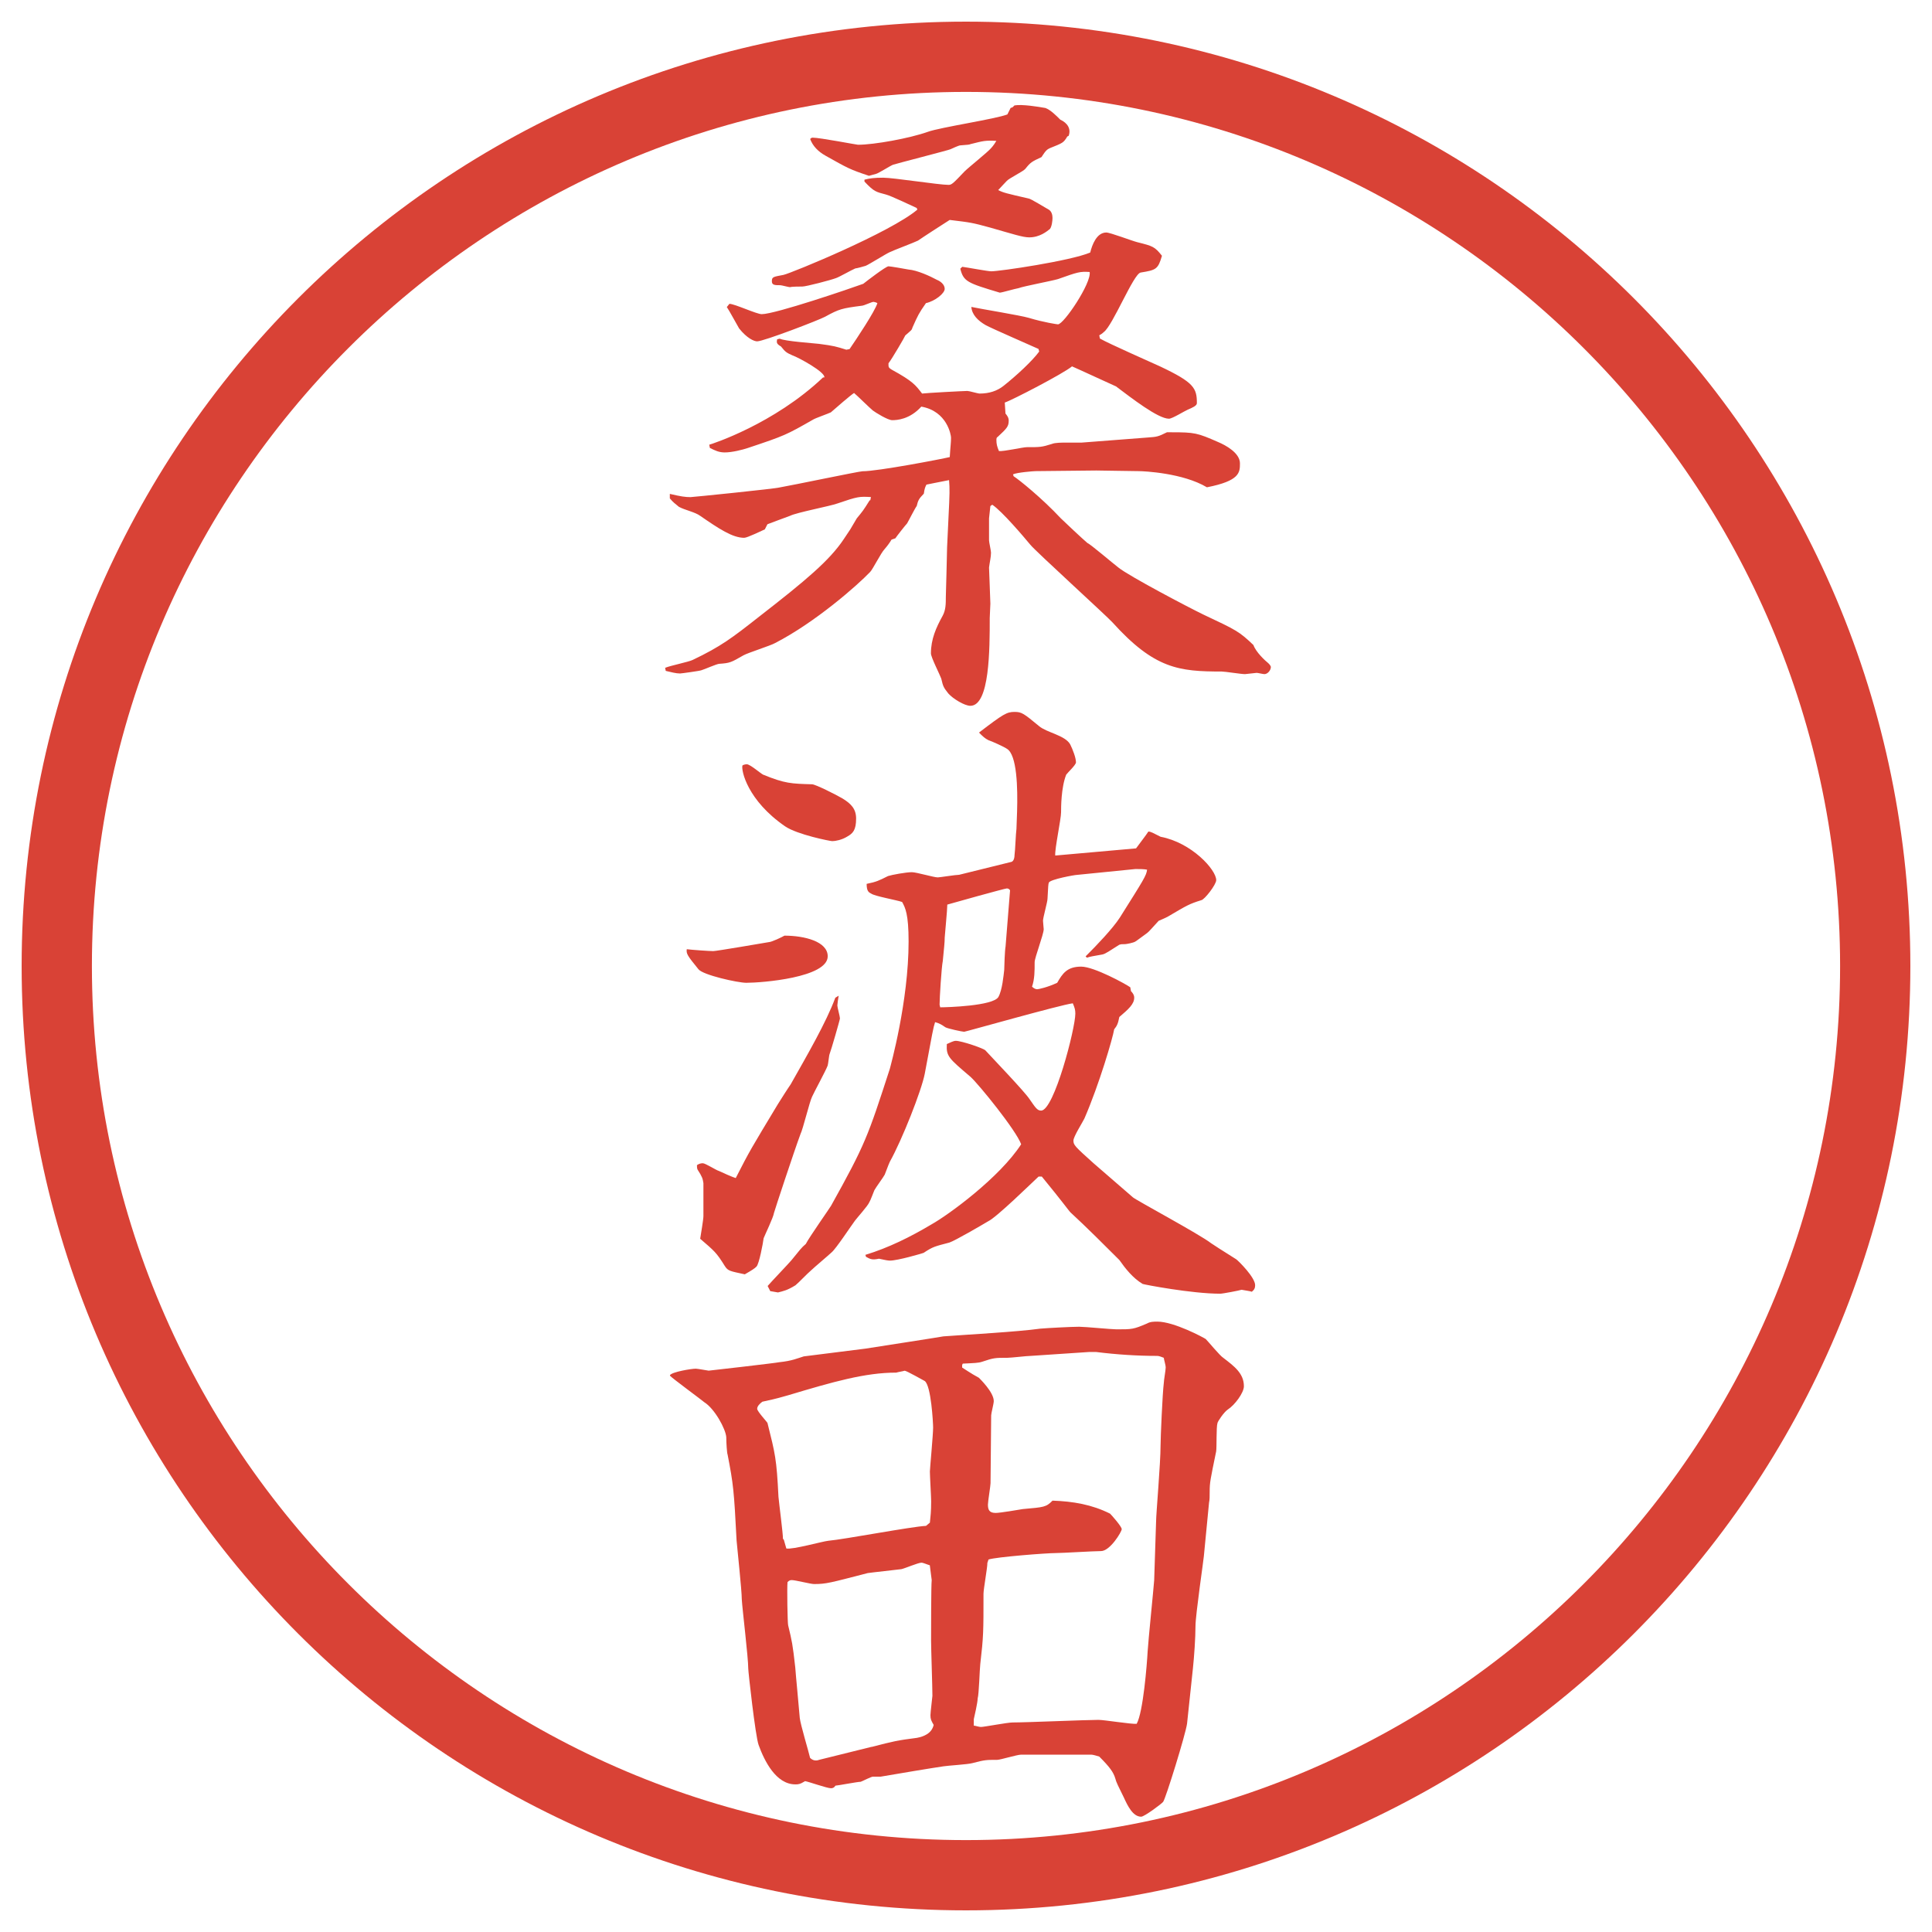
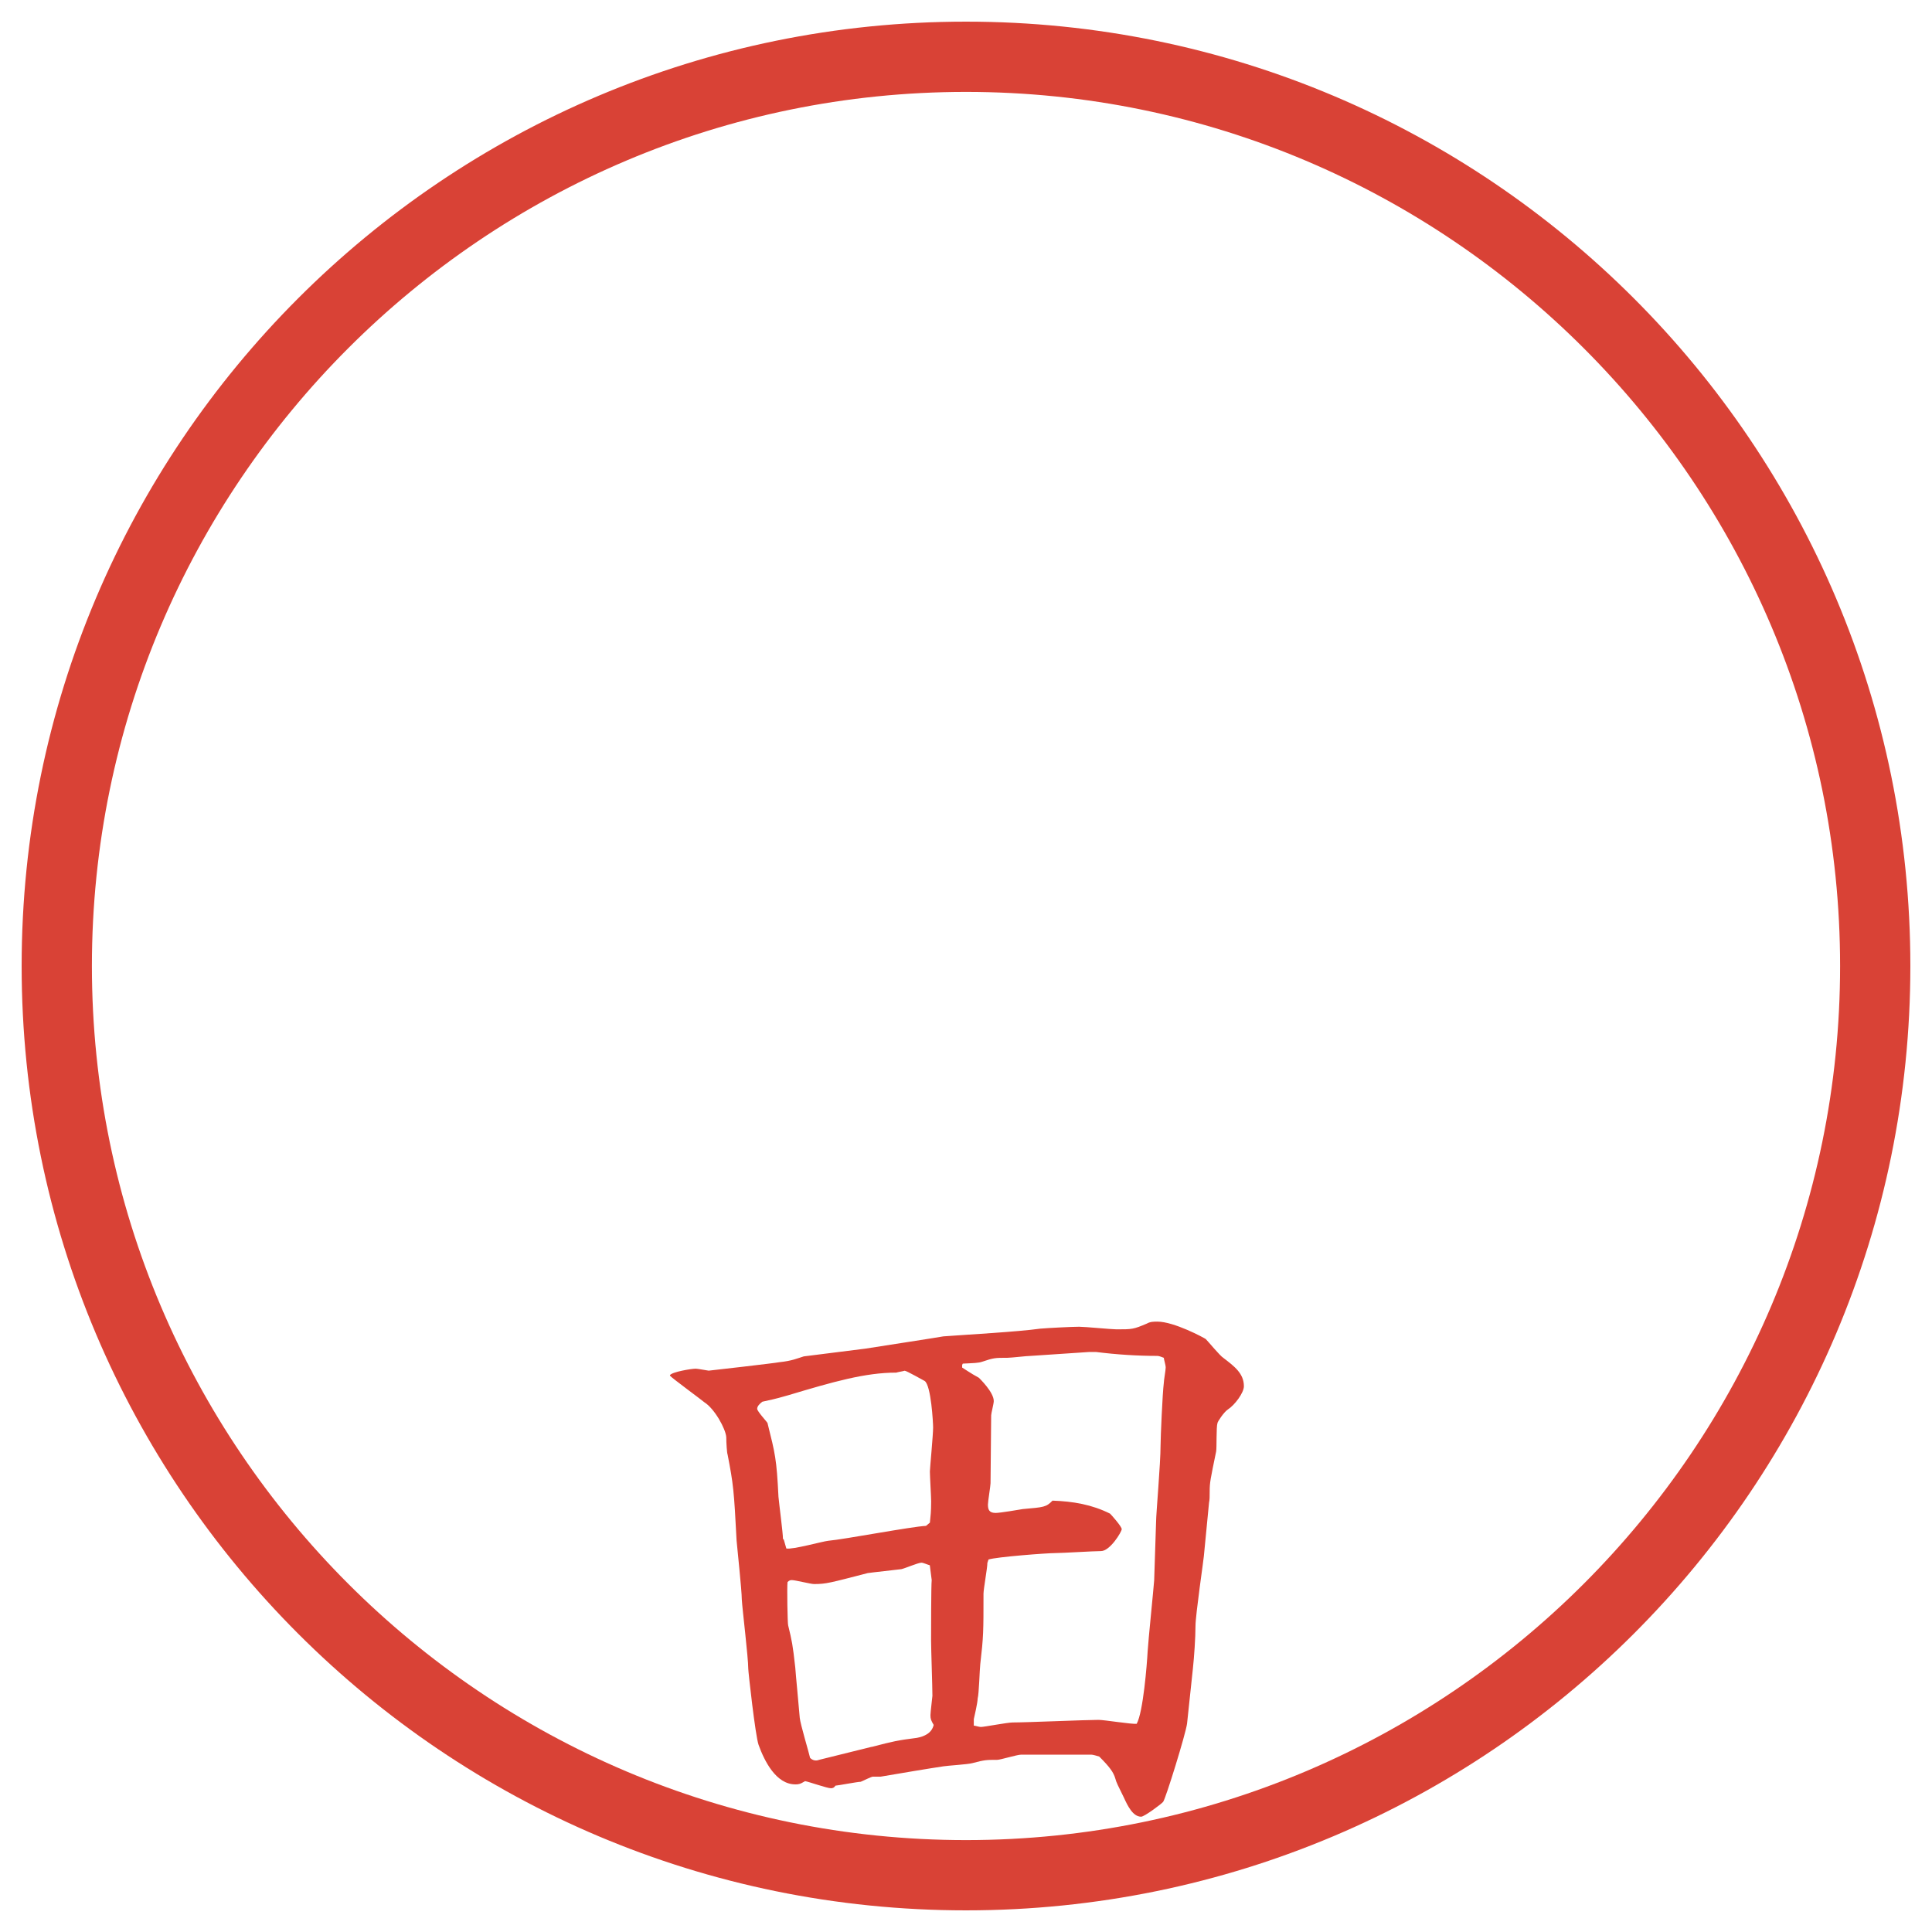
<svg xmlns="http://www.w3.org/2000/svg" version="1.1" viewBox="0 0 27.496 27.496">
  <g>
    <g id="_レイヤー_1" data-name="レイヤー_1">
      <g id="_楕円形_1" data-name="楕円形_1">
        <path d="M13.748,1.308c6.859,0,12.44,5.581,12.44,12.44s-5.581,12.44-12.44,12.44S1.308,20.607,1.308,13.748,6.889,1.308,13.748,1.308M13.748.308C6.325.308.308,6.325.308,13.748s6.017,13.44,13.44,13.44,13.44-6.017,13.44-13.44S21.171.308,13.748.308h0Z" fill="#d94236" />
      </g>
      <g>
-         <path d="M9.47,9.503c.064-.028.331-.083.386-.11.405-.193.561-.313.948-.617.663-.515,1.003-.8,1.205-1.104l.092-.138.092-.156c.083-.101.092-.11.184-.258h.009l.009-.046c-.166-.009-.184-.009-.479.092-.101.037-.58.128-.672.175-.046.018-.276.101-.322.12l-.037.073c-.046.019-.248.12-.294.12-.166,0-.358-.128-.625-.312-.074-.055-.221-.083-.304-.129-.064-.055-.074-.055-.129-.12v-.064c.157.037.221.046.294.046.028,0,1.215-.12,1.27-.138.166-.028,1.132-.23,1.178-.23.221,0,1.132-.175,1.242-.202.009-.156.018-.203.018-.276,0-.037-.055-.377-.423-.442-.166.184-.35.193-.414.193s-.239-.11-.276-.138c-.046-.037-.221-.211-.267-.249-.046.028-.258.212-.331.276-.037.018-.221.083-.249.101-.387.221-.405.23-.929.405-.083.028-.23.064-.332.064-.083,0-.138-.028-.211-.064l-.009-.046c.037-.009.92-.294,1.619-.957h.019c.019-.074-.368-.285-.451-.313-.083-.037-.102-.046-.166-.128-.064-.037-.064-.055-.055-.102l.037-.009c.074.037.479.064.561.074.212.028.239.037.387.083l.046-.009c.101-.147.359-.534.396-.653-.009-.009-.046-.019-.055-.019-.027,0-.138.055-.166.055-.285.037-.322.046-.524.157-.083.046-.874.35-.966.35-.046,0-.147-.046-.257-.184-.028-.046-.147-.267-.175-.304l.037-.046c.074,0,.386.147.46.147.193,0,1.27-.368,1.445-.432.046-.037.322-.249.359-.249.027,0,.239.037.285.046.12.009.304.092.405.147.046.018.11.064.11.128,0,.064-.138.175-.267.203-.102.147-.111.166-.193.35-.009.037-.019.037-.101.11,0,.009-.193.34-.239.396v.027c0,.037.018.046.046.064.304.166.34.221.432.34.064-.009.598-.037.645-.037.027,0,.147.037.175.037q.202,0,.34-.11c.185-.147.405-.35.507-.488l-.01-.037c-.119-.055-.653-.285-.754-.34-.11-.064-.193-.147-.202-.258.128.028.699.12.819.156.212.064.404.092.414.092.083,0,.479-.589.451-.745-.139-.009-.166,0-.451.101-.091.027-.488.101-.561.129-.055.009-.239.064-.267.064-.46-.138-.516-.157-.562-.341l.028-.027c.074.009.359.064.414.064.12,0,1.122-.147,1.407-.267.027-.11.092-.285.229-.285.056,0,.368.12.442.138.221.055.248.064.35.193-.056.193-.083.203-.304.239-.102.019-.396.755-.524.847-.019.019-.046.037-.064.046l.009.046c.129.074.736.341.855.396.488.23.525.312.525.524,0,.037-.064.064-.129.092-.046.019-.221.129-.268.129-.156,0-.533-.294-.754-.46-.166-.074-.46-.212-.626-.285-.119.101-.865.487-.957.515l.01.156c.046.055.046.083.046.102,0,.083-.027.11-.156.23-.019.009-.019.027-.019.046,0,.055.009.092.036.156.064.009.341-.055.396-.055.192,0,.211,0,.358-.046.045-.019.137-.019.211-.019h.211l.948-.073c.119-.009.138-.009.267-.074h.064c.331,0,.368.009.662.138.111.046.313.157.313.304,0,.129,0,.249-.47.341-.34-.203-.893-.23-.975-.23-.102,0-.516-.009-.599-.009l-.864.009c-.028,0-.268.019-.322.046l.009.027c.074.046.405.313.671.598.055.055.322.304.377.35.046.019.368.294.442.35.146.12,1.002.57,1.214.672.47.221.506.239.709.432.036.102.165.221.211.258.01.009.037.037.037.055,0,.046-.046.101-.092.101-.019,0-.092-.018-.11-.018-.01,0-.156.018-.166.018-.055,0-.285-.037-.331-.037-.607,0-.957-.037-1.555-.699-.083-.092-1.094-1.012-1.168-1.104-.092-.111-.404-.479-.543-.571l-.027.019-.019.175v.313c0,.027.028.147.028.175,0,.064-.019.138-.028.211,0,.019.019.479.019.515,0,.028-.009.175-.009.203,0,.441,0,1.251-.276,1.251-.083,0-.249-.102-.313-.175-.064-.083-.074-.092-.101-.212-.019-.055-.147-.304-.147-.359,0-.202.074-.368.166-.534.046-.083.046-.175.046-.267,0-.009.018-.635.018-.708l.019-.405c.019-.377.019-.423.009-.552-.184.037-.239.046-.322.064-.018.037-.027.055-.037.129-.074.074-.083.101-.101.175-.028.037-.12.221-.138.249-.019.018-.156.193-.166.211l-.055.019q-.037.064-.101.138c-.046.046-.166.285-.203.322-.184.193-.782.718-1.353,1.012-.064.037-.386.138-.451.175-.175.101-.193.11-.341.12-.037,0-.221.083-.257.092-.019.009-.285.046-.304.046-.055,0-.129-.019-.203-.037l-.009-.046ZM13.049,2.961c-.064-.028-.368-.175-.442-.193-.138-.037-.166-.037-.304-.184v-.027c.074-.019.138-.028.267-.028.147,0,.791.102.929.102.046,0,.064-.019.23-.193.055-.055.332-.276.377-.331.027-.028.064-.083.074-.102-.157-.009-.184,0-.368.046-.019.009-.037.009-.147.018-.018,0-.12.046-.138.055-.009.009-.801.212-.819.221-.046.019-.203.12-.239.129-.037.009-.064.019-.102.028-.276-.092-.304-.11-.616-.285q-.166-.092-.221-.239c.018-.019.027-.019.037-.019.101,0,.625.101.644.101.23,0,.736-.092.994-.184.175-.064.976-.184,1.132-.248l.046-.092.027-.009.028-.027c.11-.019.34.019.441.037.073.028.147.102.211.166.101.046.156.129.119.23l-.019.009c-.055.092-.064.092-.248.166-.037.018-.056.027-.12.128-.138.064-.156.074-.229.166-.028.037-.239.138-.267.175-.019.018-.102.11-.12.128.073.037.11.046.433.12.027,0,.248.138.285.157.046.027.055.083.055.12,0,.037-.009.12-.036.156-.046.037-.147.12-.295.12-.092,0-.229-.046-.552-.138-.267-.073-.276-.073-.58-.11-.074.046-.387.249-.451.294-.055.028-.35.138-.405.166-.046.019-.294.175-.34.193-.027.009-.129.037-.147.037-.046.018-.239.128-.276.138-.073.028-.423.12-.479.12-.037,0-.147,0-.175.009-.018,0-.12-.028-.138-.028-.074,0-.12,0-.12-.055,0-.064.018-.064.166-.092.12-.028,1.527-.607,1.905-.929l-.009-.019Z" fill="#d94236" />
-         <path d="M10.151,13.536c.046,0,.745-.12.792-.128.037,0,.193-.074.221-.092.285,0,.616.083.616.294,0,.304-.938.377-1.159.377-.12,0-.617-.11-.681-.193-.157-.193-.175-.221-.166-.285.064.009.322.027.377.027ZM11.936,14.171c-.009.046-.019.12-.019.139,0,.027.037.156.037.184,0,.019-.128.46-.147.506-.009.019-.019.139-.028.166-.027.073-.193.377-.221.441-.037.073-.129.46-.166.534-.092.248-.368,1.085-.377,1.122-.009.064-.129.312-.147.359-.009.073-.064.367-.102.404-.027.027-.055.046-.166.11-.211-.046-.239-.046-.285-.119-.12-.193-.147-.212-.35-.387.009-.056.046-.276.046-.322v-.469c-.009-.064-.018-.093-.083-.193-.009-.019-.009-.037-.009-.064.027-.019.055-.027.083-.027.037,0,.193.101.23.11.037.018.202.092.239.101.202-.396.221-.423.598-1.049.028-.046.157-.248.184-.285.239-.423.506-.883.635-1.232l.046-.028ZM10.629,10.877c.046,0,.193.128.23.147.313.129.405.129.699.138.046,0,.34.147.433.202.12.074.193.147.193.285,0,.166-.046.212-.128.258-.074.046-.166.064-.212.064-.027,0-.497-.092-.671-.211-.534-.368-.626-.792-.607-.865.009-.009.037-.018.064-.018ZM14.392,12.267c.037-.009.047-.064.047-.101.009-.055.018-.313.027-.368l.009-.249c.01-.331,0-.81-.146-.893-.037-.027-.221-.11-.258-.12-.055-.027-.083-.055-.138-.11.349-.267.396-.294.506-.294.101,0,.128.019.35.203.11.092.367.129.441.257.037.074.083.193.083.258,0,.037-.12.147-.139.175-.073.184-.073.469-.073.534,0,.101-.092.524-.083.617l1.15-.102c.046-.064.147-.193.175-.239.037,0,.064.019.175.074.441.083.791.469.791.617,0,.064-.165.276-.211.285-.176.055-.203.073-.47.23-.046.027-.12.055-.138.064-.102.11-.139.156-.166.175-.027.018-.147.11-.166.12-.027.018-.128.037-.146.037-.046,0-.056,0-.083.009-.12.074-.193.129-.239.138-.147.027-.166.027-.221.046l-.019-.019.019-.019c.129-.128.368-.377.469-.534.341-.542.378-.598.387-.681-.046-.009-.11-.009-.166-.009l-.828.083c-.036,0-.385.064-.404.11-.009.027-.009.046-.019.23,0,.046-.064.267-.064.313,0,.018.01.11.01.12,0,.073-.129.405-.129.469,0,.129,0,.239-.037.349.019.019.046.037.073.037.019,0,.147-.027.285-.092.074-.129.139-.23.341-.23.184,0,.635.248.699.294l.01.055c.027.028.046.056.046.093,0,.092-.083.165-.212.275-.019.102-.037.129-.073.175-.019.12-.212.782-.424,1.27-.027.056-.156.258-.156.313,0,.064.019.083.285.322l.562.487c.055.046.947.524,1.113.653.083.055.11.073.358.229.037.028.268.258.268.368,0,.037-.01.064-.047.093-.027-.01-.101-.019-.146-.028-.028.01-.268.056-.304.056-.405,0-1.077-.129-1.104-.139-.138-.082-.248-.221-.331-.34-.185-.185-.479-.479-.699-.681-.019-.019-.11-.147-.405-.507h-.046c-.11.102-.598.58-.717.636-.092.055-.469.275-.552.303-.211.056-.23.056-.368.147-.027.01-.368.11-.479.11-.027,0-.073-.009-.156-.027-.092.019-.12.009-.184-.027l-.009-.028c.332-.101.644-.257.938-.432.249-.139.976-.672,1.279-1.142-.074-.202-.598-.846-.718-.957-.313-.267-.35-.294-.34-.469.046-.019.092-.046.128-.046.083,0,.405.11.423.138.101.11.552.58.625.69.083.119.11.165.166.165.184,0,.487-1.168.487-1.38,0-.055-.009-.083-.036-.147-.166.019-1.527.405-1.546.405-.027,0-.239-.046-.267-.064-.055-.037-.083-.056-.147-.073-.027.082-.037.146-.147.735-.046.239-.322.938-.497,1.252-.018.036-.064.165-.073.184-.019.037-.129.185-.147.221-.009.019-.055.147-.074.175-.018.046-.175.221-.202.258-.055.073-.267.396-.332.451-.037.036-.257.221-.294.258-.055.046-.166.165-.221.211-.12.074-.175.083-.249.102l-.11-.019-.037-.073c.055-.064.294-.313.34-.368.12-.147.138-.175.203-.23.046-.092.35-.524.359-.543.487-.874.524-.984.837-1.95.009-.037.267-.957.267-1.812,0-.387-.046-.479-.092-.562-.073-.027-.396-.083-.441-.12-.037-.018-.064-.037-.064-.138.138-.028.175-.046.304-.111.055-.018.257-.055.34-.055.064,0,.313.074.368.074.027,0,.257-.037.304-.037l.745-.184ZM14.375,12.671c-.01-.019-.028-.027-.046-.027-.028,0-.783.211-.847.23,0,.073-.037.451-.037.469,0,.073-.009.138-.027.331-.019.092-.046.534-.046.625l.009.037c.092,0,.754-.019.828-.147.056-.101.073-.304.083-.386,0-.046.009-.285.019-.332l.064-.8Z" fill="#d94236" />
        <path d="M9.534,19.572c.028-.047.304-.093.368-.093.028,0,.175.028.184.028s.966-.11,1.003-.12c.184-.019.258-.055.35-.083l.874-.11c.12-.019,1.067-.165,1.113-.175.359-.027,1.049-.064,1.38-.11.102-.009.451-.027.552-.027.083,0,.46.037.533.037.221,0,.239,0,.433-.083.046-.027.102-.027.147-.027.239,0,.662.229.689.248.037.037.203.239.249.267.156.12.294.221.294.405,0,.092-.129.267-.229.331-.056.037-.147.175-.147.193-.019.055-.009.35-.019.404-.083.405-.092.442-.092.57,0,.064,0,.12-.009.157l-.074.764c0,.027-.119.837-.119.993,0,.166-.019.441-.037.607l-.083.782c-.019.147-.304,1.067-.34,1.113-.019.027-.268.212-.313.212-.119,0-.193-.156-.248-.276-.073-.147-.11-.221-.12-.267-.027-.092-.082-.166-.229-.313-.027-.009-.092-.027-.11-.027h-1.002c-.056,0-.295.074-.341.074-.156,0-.175,0-.35.046-.064.019-.359.036-.414.046-.184.027-.625.101-.893.147h-.11c-.027,0-.147.064-.175.073-.046,0-.331.055-.359.055-.018.028-.037.037-.064.037-.056,0-.313-.092-.368-.101-.074.046-.102.046-.138.046-.276,0-.441-.332-.524-.562-.046-.129-.147-1.04-.147-1.086,0-.156-.083-.837-.092-.984,0-.129-.064-.718-.074-.837-.037-.718-.046-.801-.128-1.225-.009-.018-.019-.165-.019-.248-.009-.119-.166-.405-.313-.497-.019-.019-.469-.35-.488-.377v-.009ZM11.154,21.909l.037.129c.092.018.516-.102.598-.11.221-.019,1.187-.203,1.39-.212l.055-.046c.009-.092.018-.147.018-.304,0-.064-.018-.359-.018-.424,0-.036.046-.524.046-.625,0-.064-.028-.599-.12-.663-.019-.009-.258-.146-.285-.146-.028.009-.092.018-.12.027-.442,0-.893.129-1.537.322-.221.064-.249.064-.368.092-.037.027-.074.064-.074.101,0,.037.147.193.147.203.11.441.129.506.156,1.049.009.102.064.516.064.598l.009.01ZM12.405,24.862c.322-.083.359-.092.644-.129.101-.019.211-.064.239-.184-.037-.064-.046-.083-.046-.139,0-.036.028-.267.028-.275,0-.129-.019-.672-.019-.782,0-.064,0-.81.009-.865l-.027-.211c-.037-.01-.092-.037-.12-.037-.046,0-.239.083-.285.092-.074.01-.414.046-.479.056-.534.138-.589.156-.764.156-.046,0-.267-.056-.313-.056-.019,0-.037,0-.064.028-.009.082,0,.589.009.616.055.229.064.267.101.598.009.129.046.497.064.718.009.092.129.488.147.57.037.037.083.046.128.028l.746-.185ZM14.052,22.249c0,.064-.055.368-.055.433,0,.543,0,.607-.046,1.003-.009.074-.018.424-.037.488,0,.055-.046.257-.055.294v.092c.019,0,.074.019.101.019.046,0,.377-.064.451-.064.193,0,1.048-.037,1.223-.037.083,0,.47.064.543.056.093-.166.147-.855.156-1.03.01-.166.083-.874.093-1.013l.027-.828c0-.119.064-.828.064-1.095,0-.102.027-.736.046-.883,0-.037.027-.185.027-.221,0-.037-.027-.12-.027-.139-.027-.009-.064-.027-.092-.027-.285,0-.58-.019-.874-.056h-.092l-.837.056c-.055,0-.276.027-.331.027-.175,0-.193,0-.359.056-.055.019-.12.019-.276.027l-.009.019v.037c.018.009.12.082.239.146.009.01.211.203.211.331,0,.037-.037.175-.037.203,0,.156-.009.828-.009.966,0,.037-.037.258-.037.304,0,.073.018.119.11.119.064,0,.332-.046.386-.055.304-.027.331-.027.423-.12.294.01.561.056.819.185.027.027.166.184.166.221s-.166.312-.295.312c-.102,0-.552.028-.644.028-.128,0-.846.055-.957.092l-.018.055Z" fill="#d94236" />
      </g>
    </g>
  </g>
</svg>